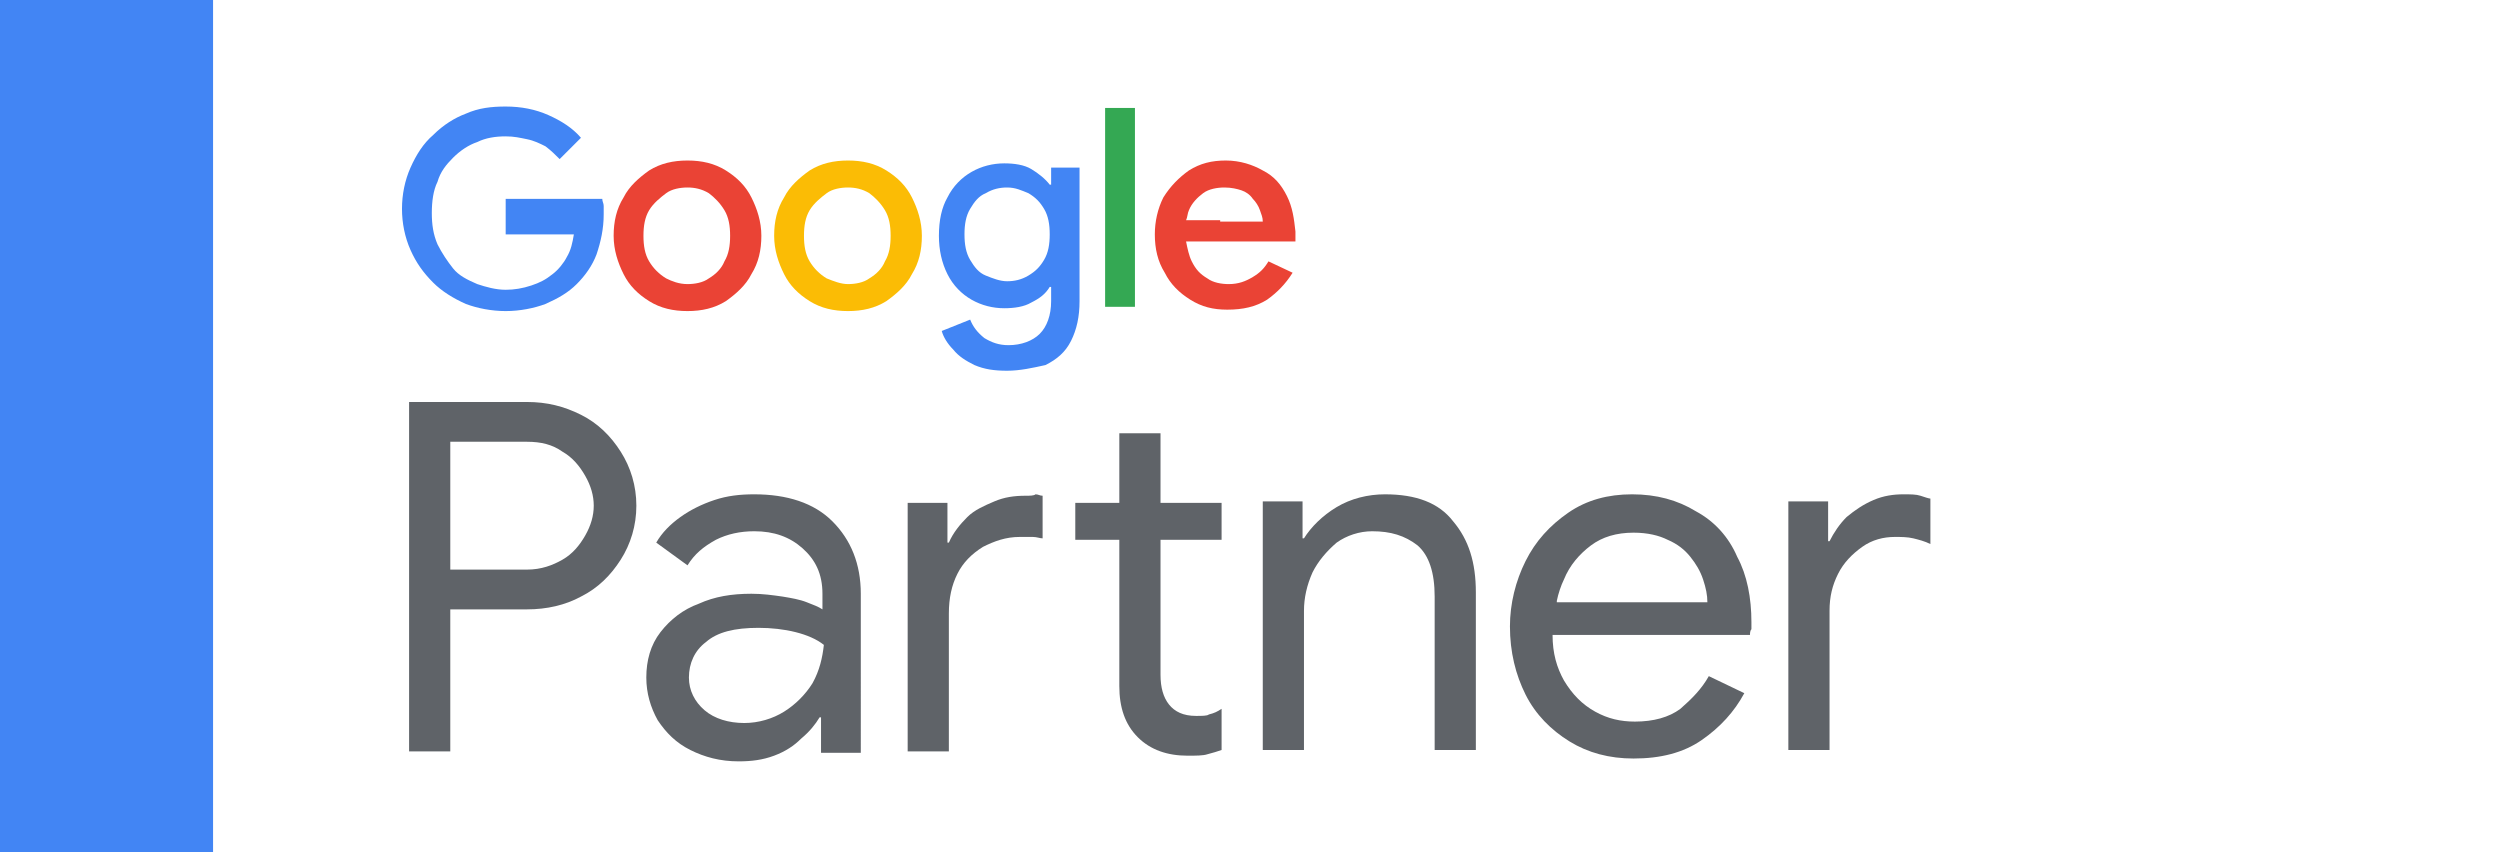
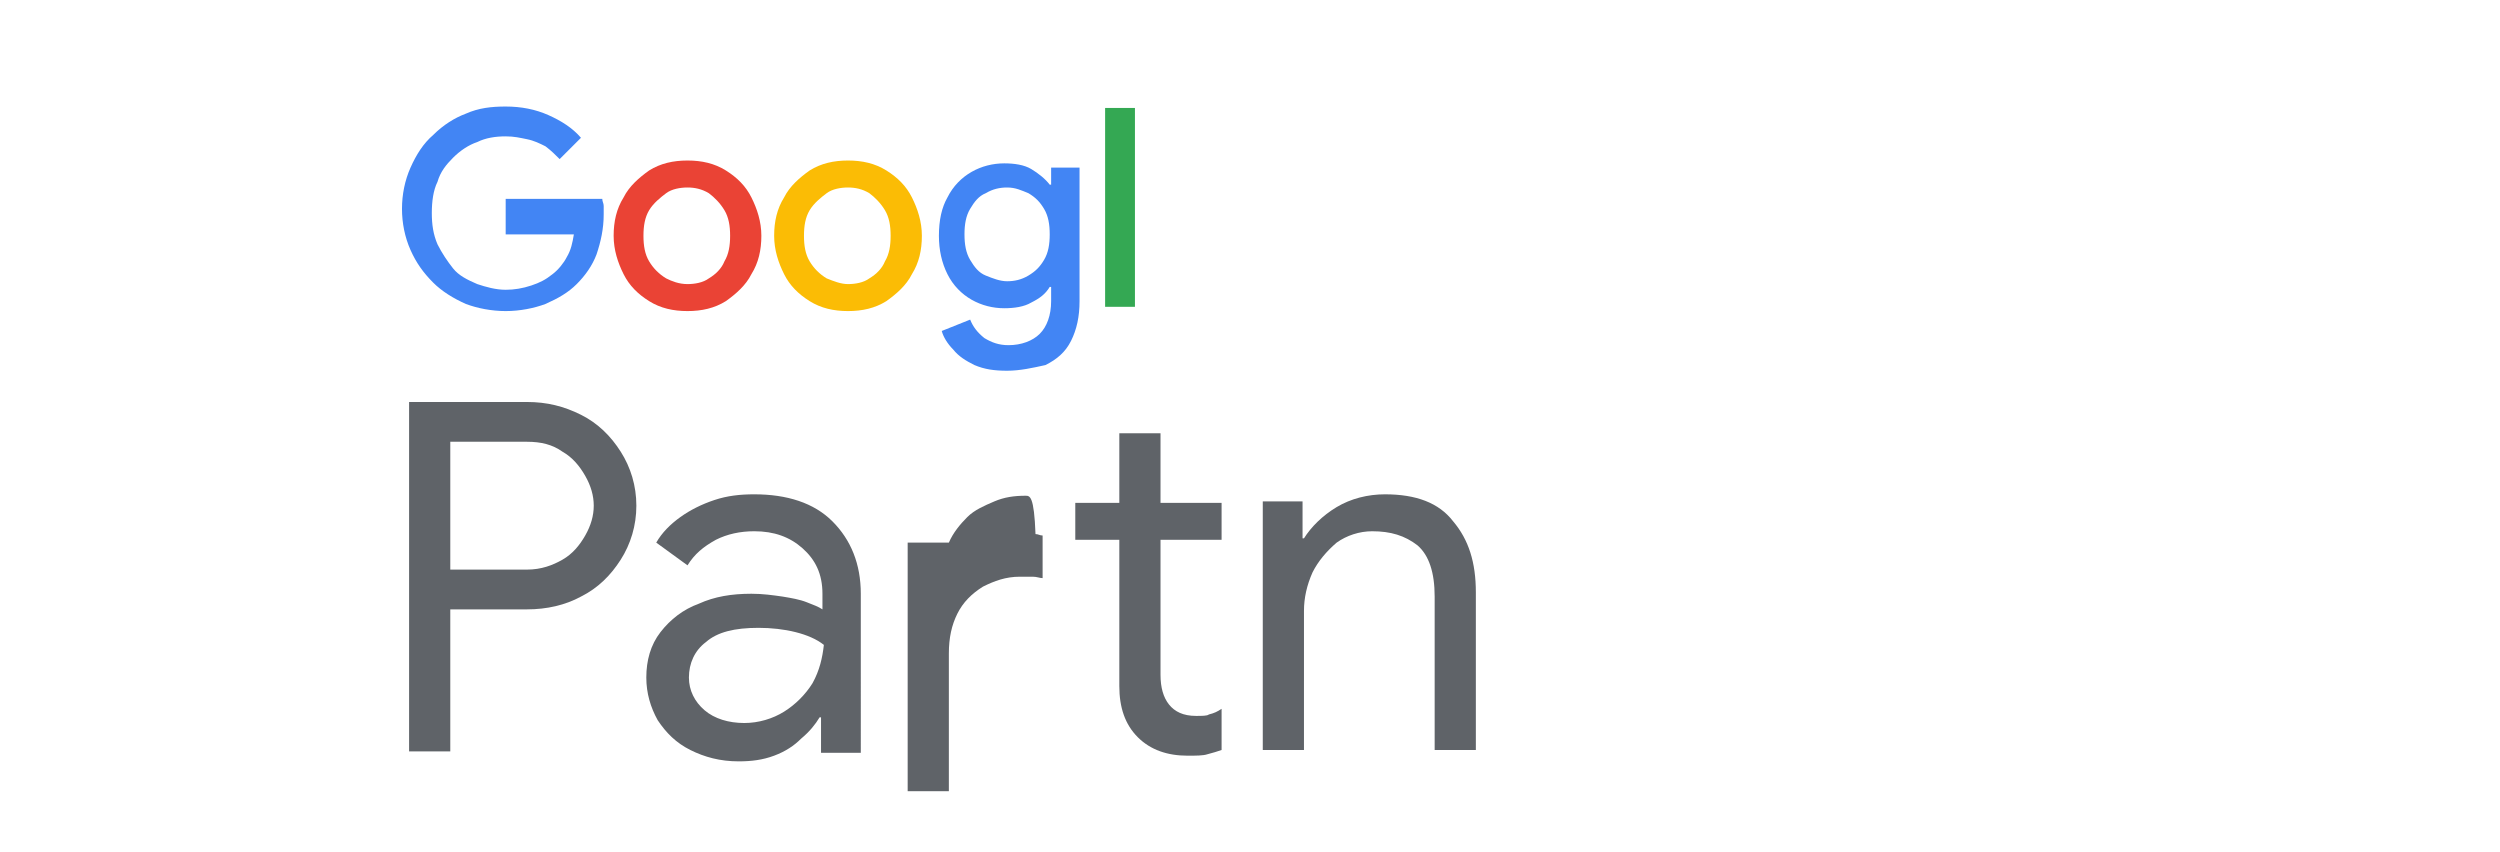
<svg xmlns="http://www.w3.org/2000/svg" version="1.1" id="Layer_1" x="0px" y="0px" viewBox="0 0 176 60" style="enable-background:new 0 0 176 60;" xml:space="preserve">
  <style type="text/css">
	.st0{fill:#FFFFFF;}
	.st1{fill:#5F6368;}
	.st2{fill:#4285F4;}
	.st3{fill:#EA4335;}
	.st4{fill:#FBBC05;}
	.st5{fill:#34A853;}
</style>
  <g>
    <g>
      <rect class="st0" width="176" height="60" />
      <g>
        <path class="st1" d="M40.9,29.2c-1.2-0.6-2.4-0.9-3.8-0.9h-8.3v24.6h2.9v-10h5.4c1.4,0,2.7-0.3,3.8-0.9c1.2-0.6,2.1-1.5,2.8-2.6     c0.7-1.1,1.1-2.4,1.1-3.8c0-1.4-0.4-2.7-1.1-3.8C43,30.7,42.1,29.8,40.9,29.2z M41.2,37.7c-0.4,0.7-0.9,1.3-1.6,1.7     c-0.7,0.4-1.5,0.7-2.5,0.7h-5.4v-9h5.4c1,0,1.8,0.2,2.5,0.7c0.7,0.4,1.2,1,1.6,1.7c0.4,0.7,0.6,1.4,0.6,2.1     C41.8,36.3,41.6,37,41.2,37.7z" />
        <path class="st1" d="M53.1,34.8c-1,0-1.9,0.1-2.8,0.4c-0.9,0.3-1.7,0.7-2.4,1.2c-0.7,0.5-1.3,1.1-1.7,1.8l2.2,1.6     c0.5-0.8,1.1-1.3,2-1.8c0.8-0.4,1.7-0.6,2.7-0.6c1.4,0,2.5,0.4,3.4,1.2c0.9,0.8,1.4,1.8,1.4,3.2v1.1c-0.3-0.2-0.6-0.3-1.1-0.5     c-0.5-0.2-1.1-0.3-1.7-0.4c-0.7-0.1-1.4-0.2-2.2-0.2c-1.4,0-2.6,0.2-3.7,0.7c-1.1,0.4-2,1.1-2.7,2c-0.7,0.9-1,2-1,3.2     c0,1.1,0.3,2.1,0.8,3c0.6,0.9,1.3,1.6,2.3,2.1c1,0.5,2.1,0.8,3.4,0.8c0.9,0,1.7-0.1,2.5-0.4s1.4-0.7,1.9-1.2c0.6-0.5,1-1,1.3-1.5     h0.1v2.5h2.8V41.8c0-2.1-0.7-3.8-2-5.1C57.3,35.4,55.4,34.8,53.1,34.8z M57.2,48.1c-0.5,0.8-1.2,1.5-2,2     c-0.8,0.5-1.8,0.8-2.8,0.8c-1.1,0-2.1-0.3-2.8-0.9c-0.7-0.6-1.1-1.4-1.1-2.3c0-1,0.4-1.9,1.2-2.5c0.8-0.7,2-1,3.7-1     c0.9,0,1.8,0.1,2.6,0.3c0.8,0.2,1.5,0.5,2,0.9C57.9,46.3,57.7,47.2,57.2,48.1z" />
        <path class="st1" d="M84.2,50.4c-0.9,0-1.5-0.3-1.9-0.8c-0.4-0.5-0.6-1.2-0.6-2.1V38h4.3v-2.6h-4.3v-4.9h-2.9v4.9h-3.1V38h3.1     v10.3c0,1.5,0.4,2.7,1.3,3.6c0.9,0.9,2.1,1.3,3.5,1.3c0.6,0,1.1,0,1.4-0.1c0.4-0.1,0.7-0.2,1-0.3v-2.9c-0.3,0.2-0.5,0.3-0.9,0.4     C85,50.4,84.6,50.4,84.2,50.4z" />
-         <path class="st1" d="M72.2,34.9c-0.8,0-1.5,0.1-2.2,0.4c-0.7,0.3-1.4,0.6-1.9,1.1c-0.5,0.5-1,1.1-1.3,1.8h-0.1v-2.8h-2.8v17.5     h2.9v-9.7c0-1.1,0.2-2,0.6-2.8c0.4-0.8,1-1.4,1.8-1.9c0.8-0.4,1.6-0.7,2.6-0.7c0.3,0,0.6,0,0.9,0c0.3,0,0.5,0.1,0.7,0.1v-3     c-0.2,0-0.3-0.1-0.5-0.1C72.8,34.9,72.5,34.9,72.2,34.9z" />
+         <path class="st1" d="M72.2,34.9c-0.8,0-1.5,0.1-2.2,0.4c-0.7,0.3-1.4,0.6-1.9,1.1c-0.5,0.5-1,1.1-1.3,1.8h-0.1h-2.8v17.5     h2.9v-9.7c0-1.1,0.2-2,0.6-2.8c0.4-0.8,1-1.4,1.8-1.9c0.8-0.4,1.6-0.7,2.6-0.7c0.3,0,0.6,0,0.9,0c0.3,0,0.5,0.1,0.7,0.1v-3     c-0.2,0-0.3-0.1-0.5-0.1C72.8,34.9,72.5,34.9,72.2,34.9z" />
        <path class="st1" d="M97.5,34.8c-1.2,0-2.4,0.3-3.4,0.9c-1,0.6-1.8,1.4-2.3,2.2h-0.1v-2.6h-2.8v17.5h2.9V43     c0-0.9,0.2-1.8,0.6-2.7c0.4-0.8,1-1.5,1.7-2.1c0.7-0.5,1.6-0.8,2.5-0.8c1.3,0,2.3,0.3,3.2,1c0.8,0.7,1.2,1.9,1.2,3.6v10.8h2.9     V41.7c0-2.1-0.5-3.7-1.6-5C101.3,35.4,99.7,34.8,97.5,34.8z" />
-         <path class="st1" d="M119.4,36c-1.3-0.8-2.8-1.2-4.5-1.2c-1.7,0-3.2,0.4-4.5,1.3c-1.3,0.9-2.3,2-3,3.4c-0.7,1.4-1.1,3-1.1,4.6     c0,1.8,0.4,3.4,1.1,4.8c0.7,1.4,1.8,2.5,3.1,3.3c1.3,0.8,2.8,1.2,4.5,1.2c1.9,0,3.5-0.4,4.8-1.3c1.3-0.9,2.3-2,3-3.3l-2.5-1.2     c-0.5,0.9-1.2,1.6-2,2.3c-0.8,0.6-1.9,0.9-3.2,0.9c-1,0-1.9-0.2-2.8-0.7c-0.9-0.5-1.6-1.2-2.2-2.2c-0.5-0.9-0.8-1.9-0.8-3.2h13.9     c0-0.1,0-0.3,0.1-0.4c0-0.2,0-0.3,0-0.5c0-1.7-0.3-3.3-1-4.6C121.7,37.8,120.7,36.7,119.4,36z M109.6,42.3     c0.1-0.5,0.3-1.1,0.5-1.5c0.4-1,1.1-1.8,1.9-2.4c0.8-0.6,1.8-0.9,3-0.9c1,0,1.8,0.2,2.4,0.5c0.7,0.3,1.2,0.7,1.6,1.2     c0.4,0.5,0.7,1,0.9,1.6c0.2,0.6,0.3,1.1,0.3,1.6H109.6z" />
-         <path class="st1" d="M135.2,34.9c-0.3-0.1-0.7-0.1-1.2-0.1c-0.7,0-1.4,0.1-2.1,0.4c-0.7,0.3-1.3,0.7-1.9,1.2     c-0.5,0.5-0.9,1.1-1.2,1.7h-0.1v-2.8h-2.8v17.5h2.9v-9.8c0-1,0.2-1.8,0.6-2.6c0.4-0.8,1-1.4,1.7-1.9c0.7-0.5,1.5-0.7,2.3-0.7     c0.4,0,0.9,0,1.3,0.1c0.4,0.1,0.8,0.2,1.2,0.4v-3.2C135.8,35.1,135.5,35,135.2,34.9z" />
      </g>
      <g>
        <path class="st2" d="M35.6,21.9c-1,0-2-0.2-2.8-0.5c-0.9-0.4-1.7-0.9-2.3-1.5c-0.7-0.7-1.2-1.4-1.6-2.3c-0.4-0.9-0.6-1.9-0.6-2.9     s0.2-2,0.6-2.9c0.4-0.9,0.9-1.7,1.6-2.3c0.7-0.7,1.5-1.2,2.3-1.5c0.9-0.4,1.8-0.5,2.8-0.5c1.1,0,2.1,0.2,3,0.6     c0.9,0.4,1.7,0.9,2.3,1.6l-1.5,1.5c-0.3-0.3-0.6-0.6-1-0.9c-0.4-0.2-0.8-0.4-1.3-0.5c-0.5-0.1-0.9-0.2-1.5-0.2     c-0.7,0-1.4,0.1-2,0.4c-0.6,0.2-1.2,0.6-1.7,1.1c-0.5,0.5-0.9,1-1.1,1.7c-0.3,0.6-0.4,1.4-0.4,2.2s0.1,1.5,0.4,2.2     c0.3,0.6,0.7,1.2,1.1,1.7s1,0.8,1.7,1.1c0.6,0.2,1.3,0.4,2,0.4c0.6,0,1.2-0.1,1.8-0.3c0.6-0.2,1-0.4,1.5-0.8     c0.4-0.3,0.8-0.8,1-1.2c0.3-0.5,0.4-1,0.5-1.6h-4.8V14h6.8c0,0.2,0.1,0.3,0.1,0.5c0,0.2,0,0.4,0,0.6v0c0,1-0.2,1.9-0.5,2.8     c-0.3,0.8-0.8,1.5-1.4,2.1c-0.6,0.6-1.3,1-2.2,1.4C37.6,21.7,36.6,21.9,35.6,21.9z" />
        <path class="st3" d="M48.4,21.9c-1,0-1.9-0.2-2.7-0.7c-0.8-0.5-1.4-1.1-1.8-1.9c-0.4-0.8-0.7-1.7-0.7-2.7s0.2-1.9,0.7-2.7     c0.4-0.8,1.1-1.4,1.8-1.9c0.8-0.5,1.7-0.7,2.7-0.7c1,0,1.9,0.2,2.7,0.7c0.8,0.5,1.4,1.1,1.8,1.9c0.4,0.8,0.7,1.7,0.7,2.7     s-0.2,1.9-0.7,2.7c-0.4,0.8-1.1,1.4-1.8,1.9C50.3,21.7,49.4,21.9,48.4,21.9z M48.4,20c0.5,0,1.1-0.1,1.5-0.4     c0.5-0.3,0.9-0.7,1.1-1.2c0.3-0.5,0.4-1.1,0.4-1.8c0-0.7-0.1-1.3-0.4-1.8c-0.3-0.5-0.7-0.9-1.1-1.2c-0.5-0.3-1-0.4-1.5-0.4     c-0.5,0-1.1,0.1-1.5,0.4s-0.9,0.7-1.2,1.2c-0.3,0.5-0.4,1.1-0.4,1.8c0,0.7,0.1,1.3,0.4,1.8c0.3,0.5,0.7,0.9,1.2,1.2     C47.3,19.8,47.8,20,48.4,20z" />
        <path class="st4" d="M59.7,21.9c-1,0-1.9-0.2-2.7-0.7c-0.8-0.5-1.4-1.1-1.8-1.9c-0.4-0.8-0.7-1.7-0.7-2.7s0.2-1.9,0.7-2.7     c0.4-0.8,1.1-1.4,1.8-1.9c0.8-0.5,1.7-0.7,2.7-0.7c1,0,1.9,0.2,2.7,0.7c0.8,0.5,1.4,1.1,1.8,1.9c0.4,0.8,0.7,1.7,0.7,2.7     s-0.2,1.9-0.7,2.7c-0.4,0.8-1.1,1.4-1.8,1.9C61.6,21.7,60.7,21.9,59.7,21.9z M59.7,20c0.5,0,1.1-0.1,1.5-0.4     c0.5-0.3,0.9-0.7,1.1-1.2c0.3-0.5,0.4-1.1,0.4-1.8c0-0.7-0.1-1.3-0.4-1.8c-0.3-0.5-0.7-0.9-1.1-1.2c-0.5-0.3-1-0.4-1.5-0.4     c-0.5,0-1.1,0.1-1.5,0.4s-0.9,0.7-1.2,1.2c-0.3,0.5-0.4,1.1-0.4,1.8c0,0.7,0.1,1.3,0.4,1.8c0.3,0.5,0.7,0.9,1.2,1.2     C58.7,19.8,59.2,20,59.7,20z" />
        <path class="st2" d="M70.9,26.1c-0.9,0-1.6-0.1-2.3-0.4c-0.6-0.3-1.1-0.6-1.5-1.1c-0.4-0.4-0.7-0.9-0.8-1.3l2-0.8     c0.2,0.5,0.5,0.9,1,1.3c0.5,0.3,1,0.5,1.7,0.5c0.9,0,1.7-0.3,2.2-0.8c0.5-0.5,0.8-1.3,0.8-2.3v-1h-0.1c-0.3,0.5-0.7,0.8-1.3,1.1     c-0.5,0.3-1.2,0.4-1.9,0.4c-0.8,0-1.6-0.2-2.3-0.6c-0.7-0.4-1.3-1-1.7-1.8c-0.4-0.8-0.6-1.7-0.6-2.7c0-1.1,0.2-2,0.6-2.7     c0.4-0.8,1-1.4,1.7-1.8c0.7-0.4,1.5-0.6,2.3-0.6c0.7,0,1.4,0.1,1.9,0.4c0.5,0.3,1,0.7,1.3,1.1h0.1v-1.2h2v9.4     c0,1.1-0.2,2-0.6,2.8c-0.4,0.8-1,1.3-1.8,1.7C72.7,25.9,71.8,26.1,70.9,26.1z M70.9,19.8c0.5,0,1-0.1,1.5-0.4     c0.5-0.3,0.8-0.6,1.1-1.1c0.3-0.5,0.4-1.1,0.4-1.8c0-0.7-0.1-1.3-0.4-1.8c-0.3-0.5-0.6-0.8-1.1-1.1c-0.5-0.2-0.9-0.4-1.5-0.4     c-0.5,0-1,0.1-1.5,0.4c-0.5,0.2-0.8,0.6-1.1,1.1s-0.4,1.1-0.4,1.8c0,0.7,0.1,1.3,0.4,1.8s0.6,0.9,1.1,1.1S70.4,19.8,70.9,19.8z" />
        <path class="st5" d="M77.8,21.6v-14h2.1v14H77.8z" />
-         <path class="st3" d="M90.6,13.8c-0.4-0.8-0.9-1.4-1.7-1.8c-0.7-0.4-1.6-0.7-2.6-0.7c-1,0-1.8,0.2-2.6,0.7     c-0.7,0.5-1.3,1.1-1.8,1.9c-0.4,0.8-0.6,1.7-0.6,2.6c0,1,0.2,1.9,0.7,2.7c0.4,0.8,1,1.4,1.8,1.9s1.6,0.7,2.6,0.7     c1.1,0,2-0.2,2.8-0.7c0.7-0.5,1.3-1.1,1.8-1.9l-1.7-0.8c-0.3,0.5-0.6,0.8-1.1,1.1c-0.5,0.3-1,0.5-1.7,0.5c-0.5,0-1.1-0.1-1.5-0.4     c-0.5-0.3-0.8-0.6-1.1-1.2c-0.2-0.4-0.3-0.9-0.4-1.4h2.5h5.2c0-0.1,0-0.2,0-0.3c0-0.1,0-0.2,0-0.4C91.1,15.4,91,14.6,90.6,13.8z      M85.9,15.5h-2.4c0.1-0.2,0.1-0.5,0.2-0.7c0.2-0.5,0.6-0.9,1-1.2c0.4-0.3,1-0.4,1.5-0.4c0.5,0,0.9,0.1,1.2,0.2     c0.3,0.1,0.6,0.3,0.8,0.6c0.2,0.2,0.4,0.5,0.5,0.8c0.1,0.3,0.2,0.5,0.2,0.8H85.9z" />
      </g>
    </g>
-     <rect class="st2" width="15" height="60" />
  </g>
</svg>